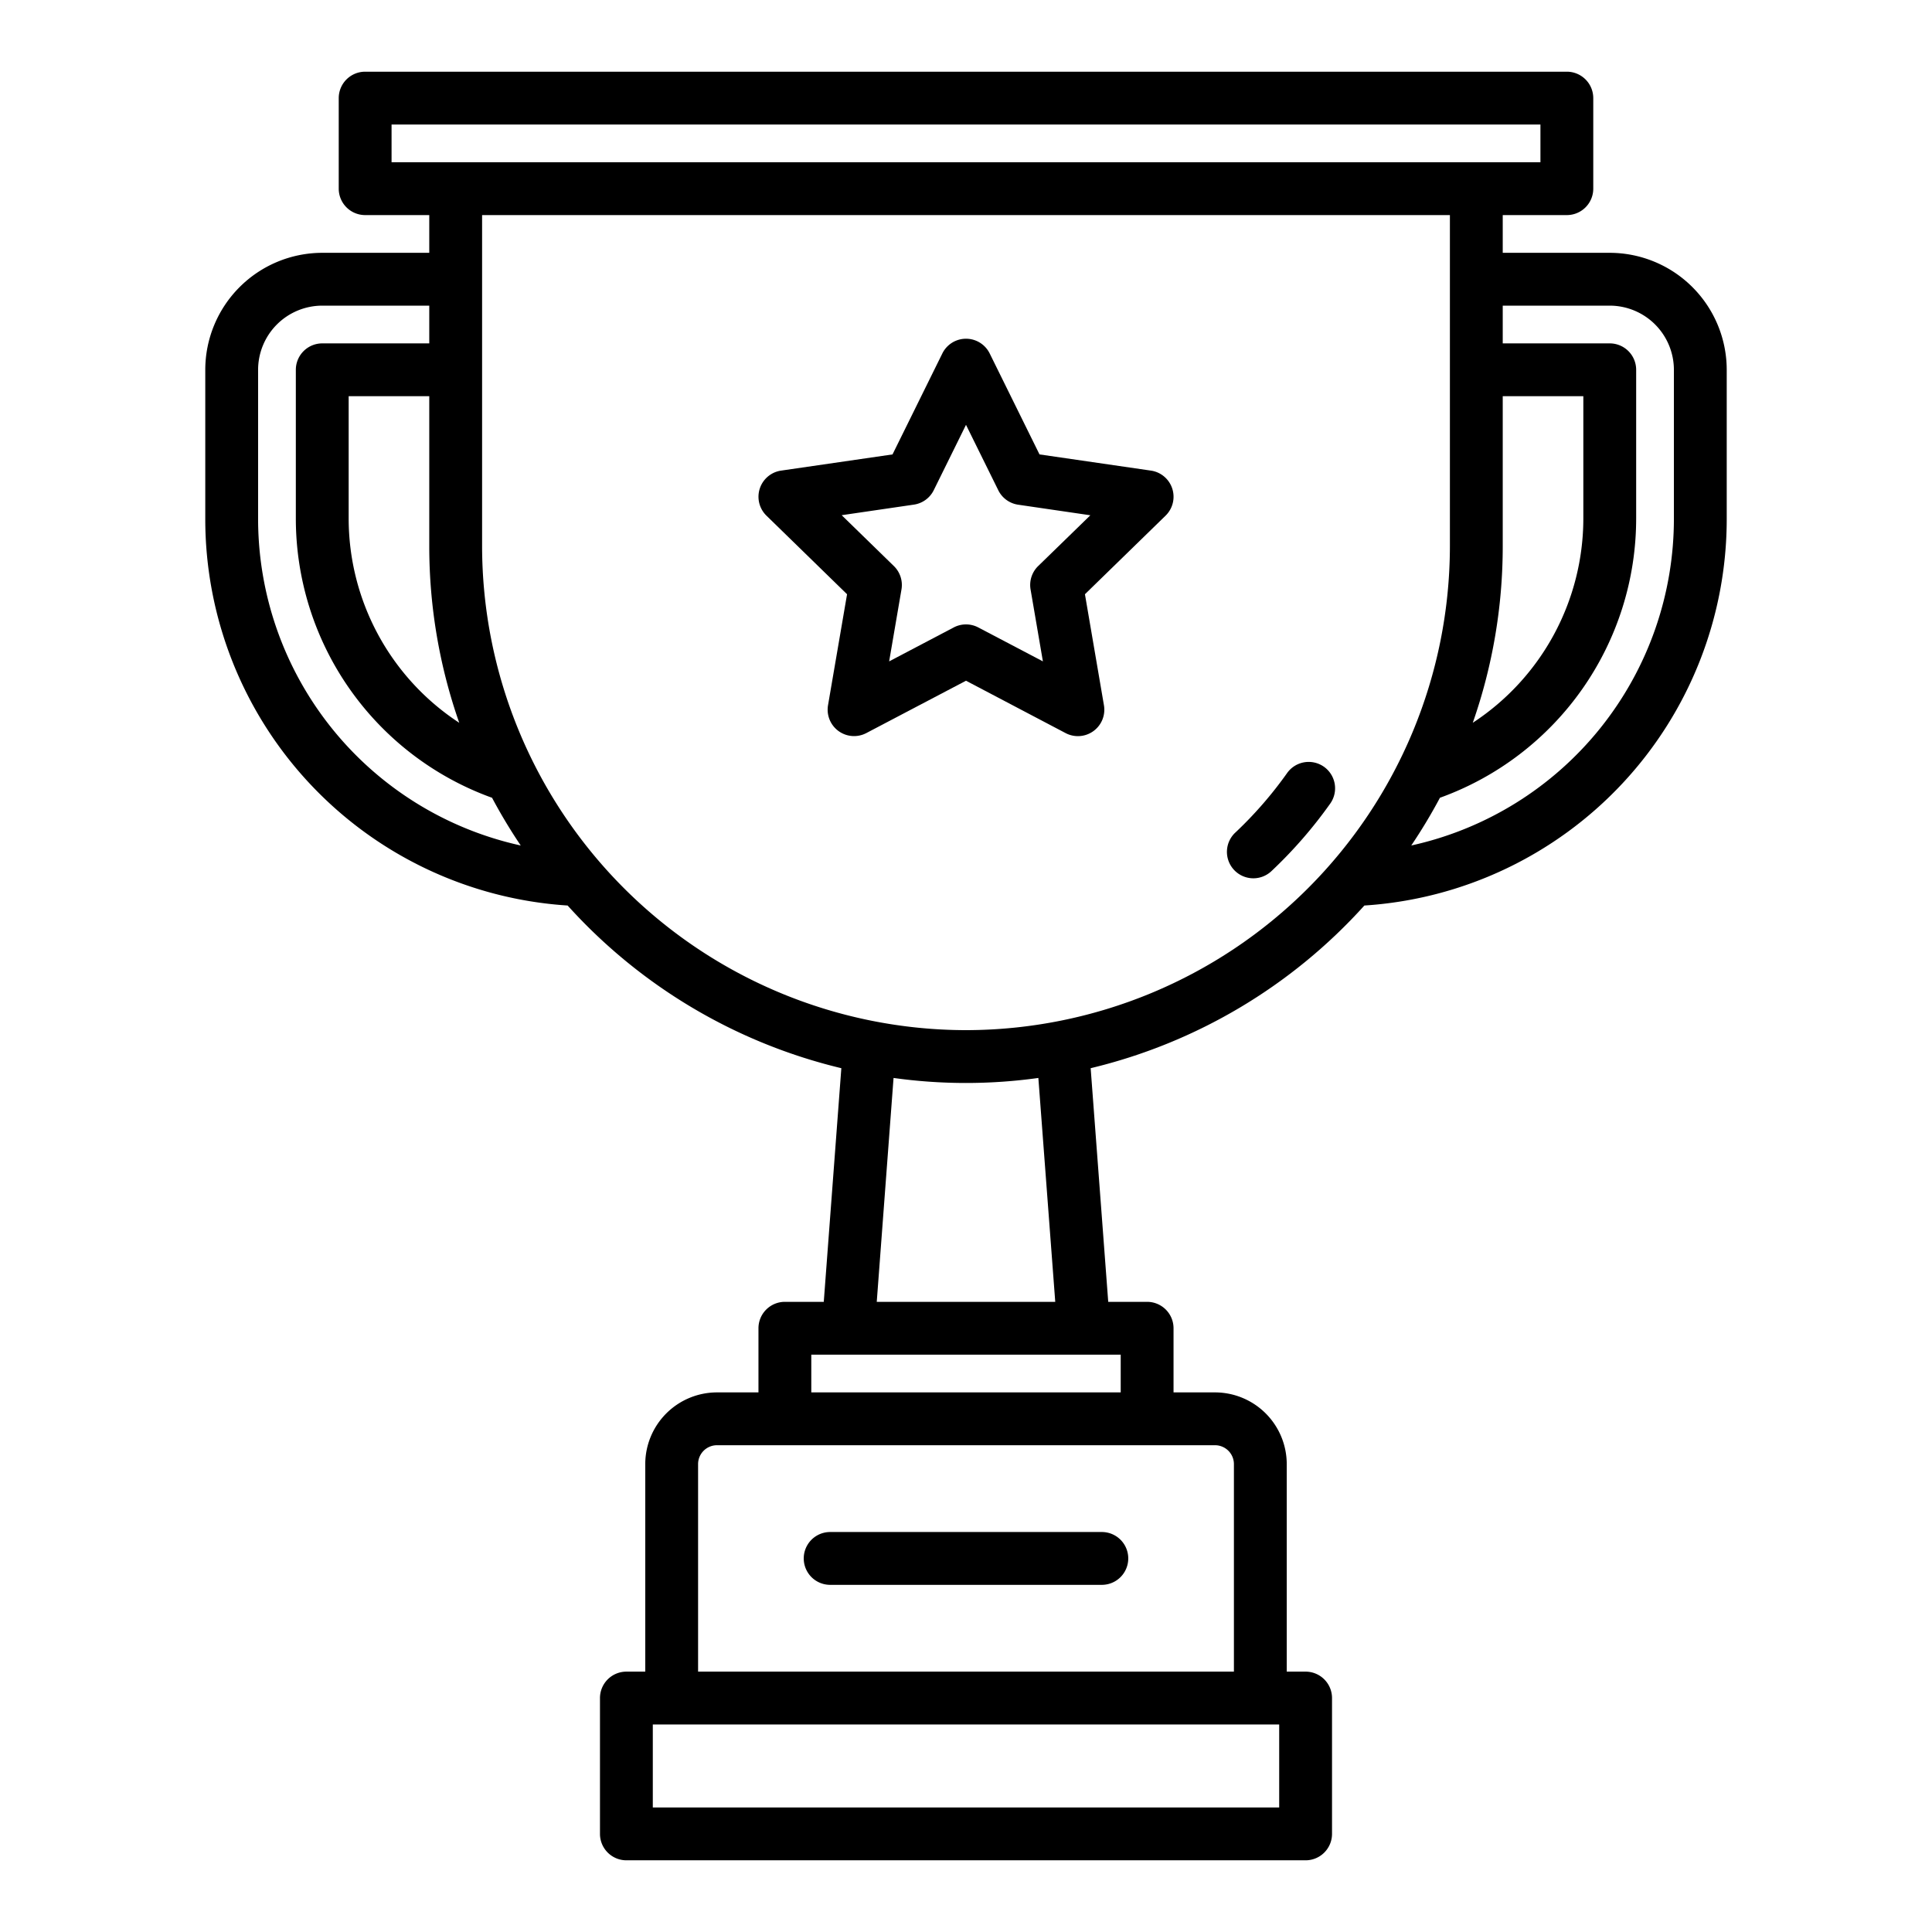
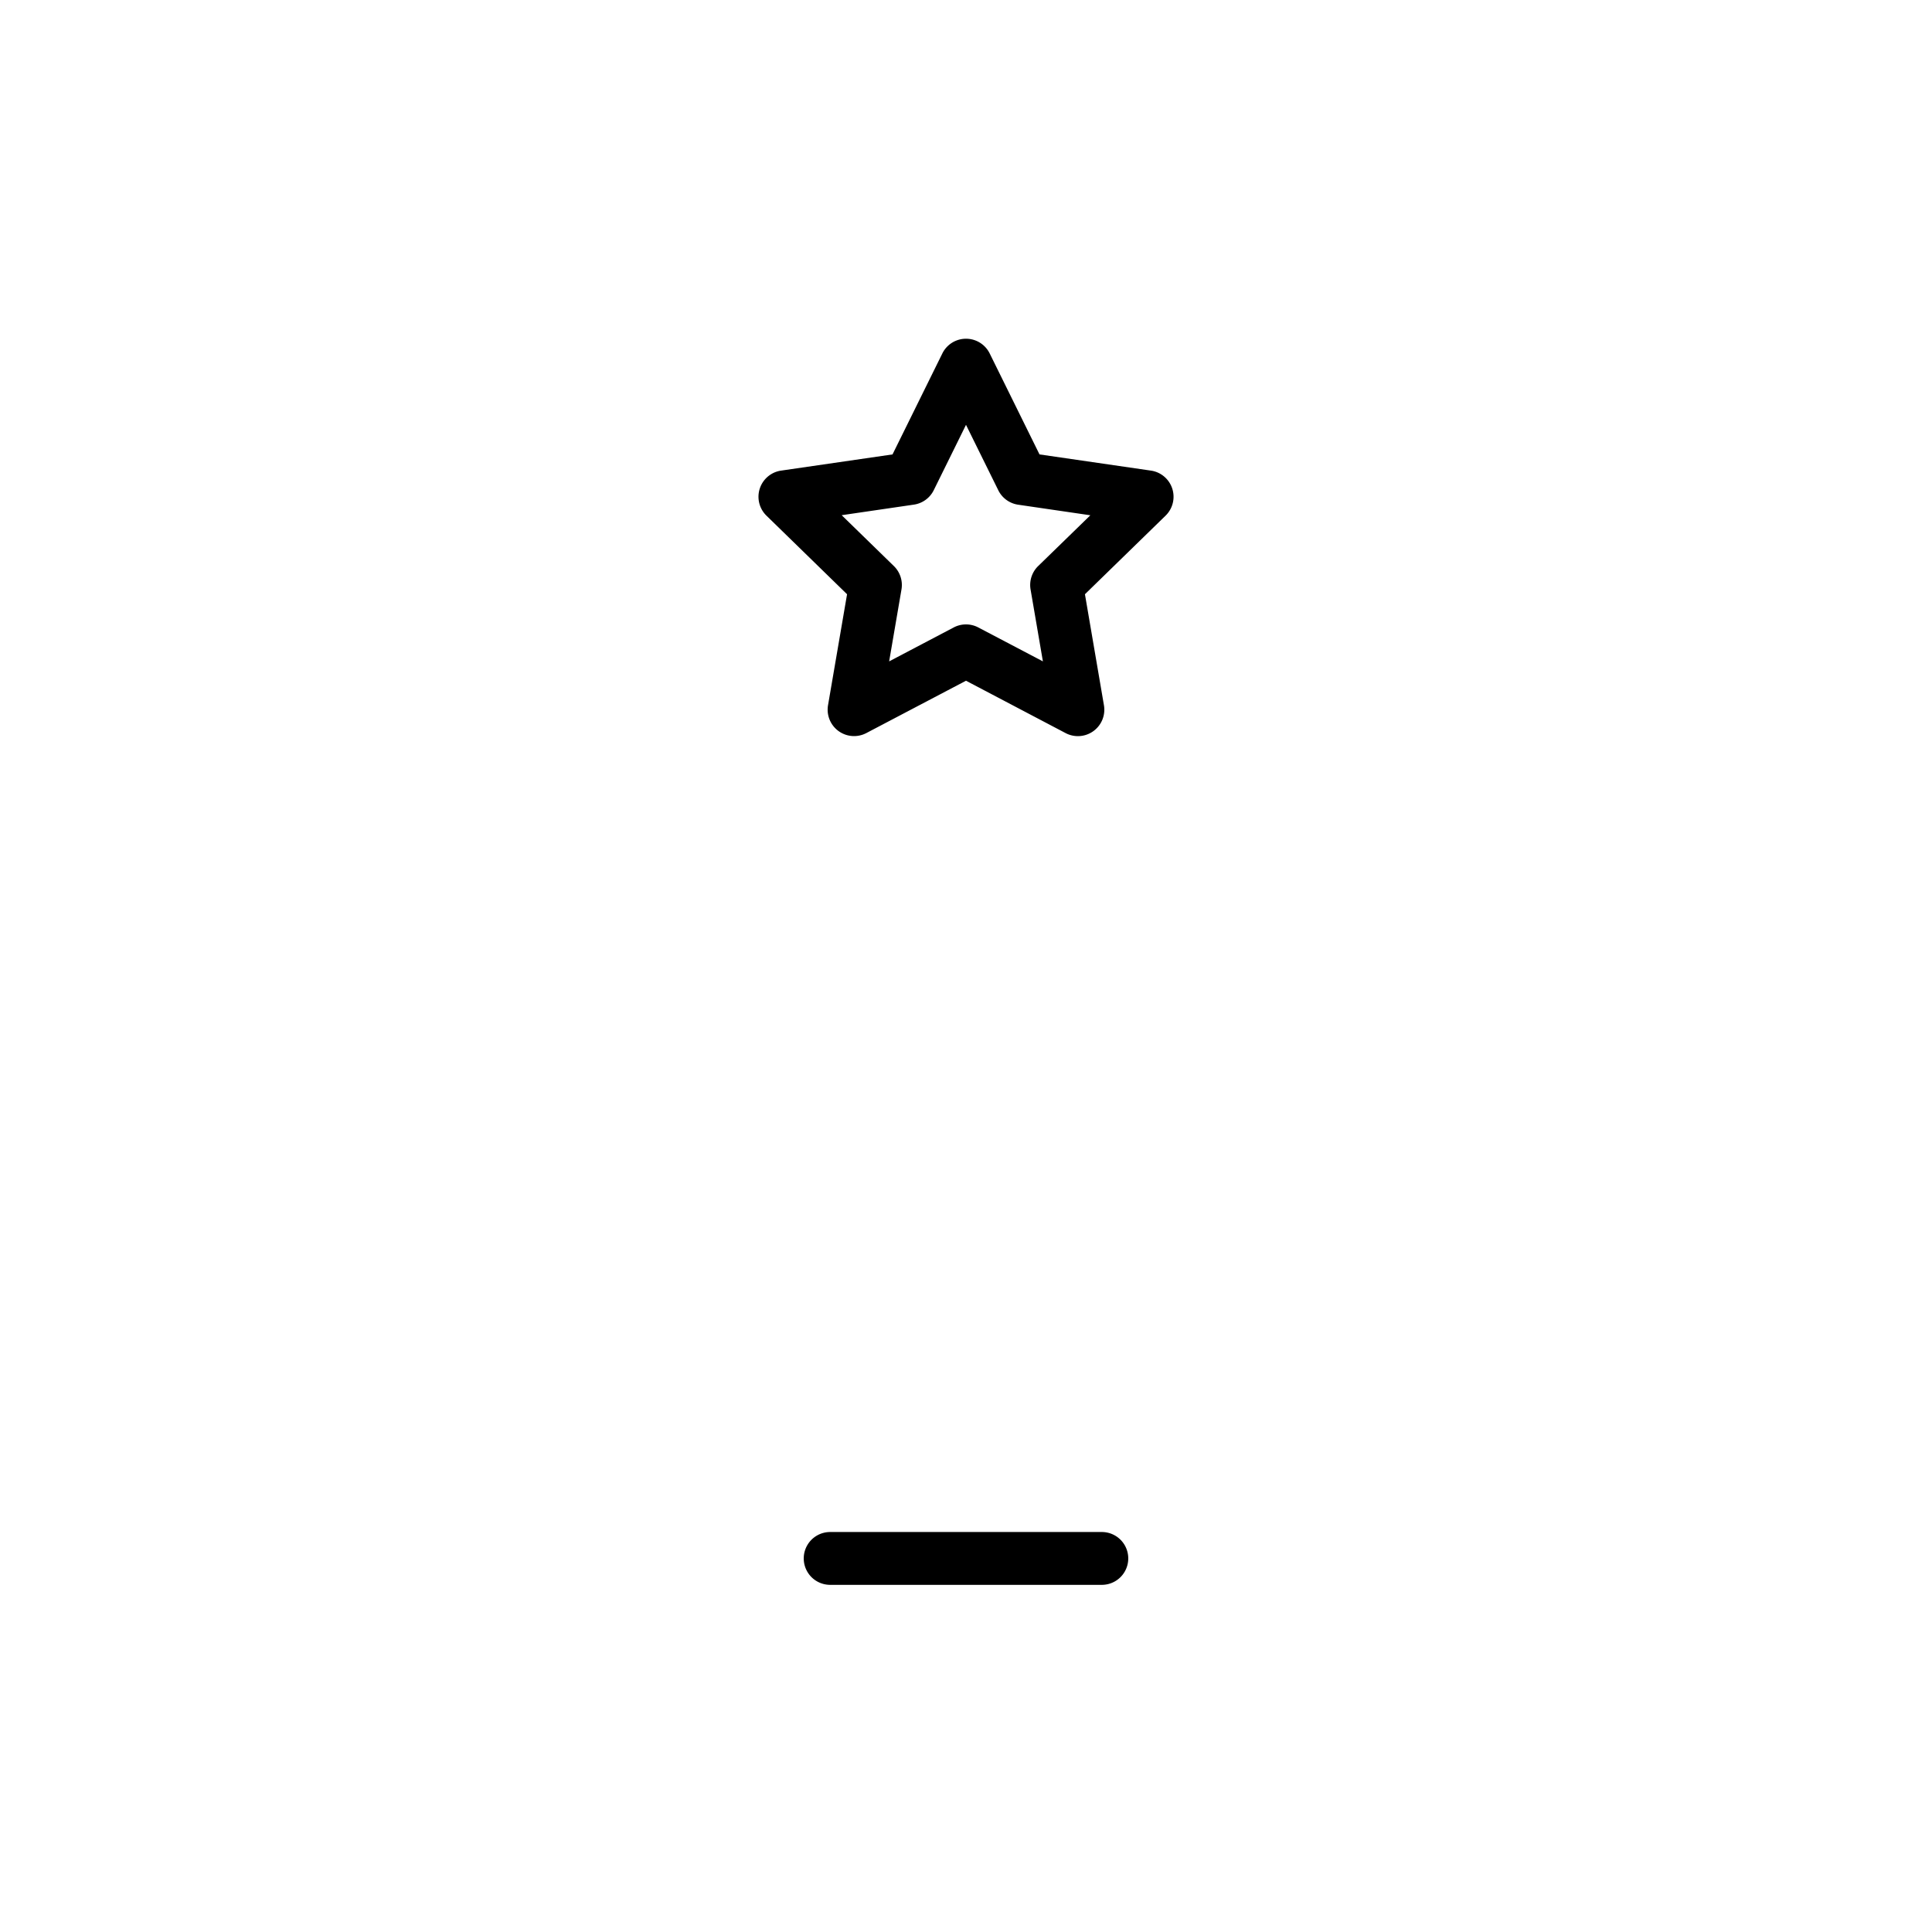
<svg xmlns="http://www.w3.org/2000/svg" width="128" height="128" viewBox="0 0 128 128">
  <title>ACHIEVEMENT</title>
  <g>
-     <path d="M106.65,16.75H99.56v-2.5h4.248a1.751,1.751,0,0,0,1.75-1.75v-6a1.751,1.751,0,0,0-1.75-1.75H24.192a1.751,1.751,0,0,0-1.75,1.75v6a1.751,1.751,0,0,0,1.75,1.75H28.44v2.5H21.35A7.759,7.759,0,0,0,13.6,24.5v9.81A25.659,25.659,0,0,0,37.607,59.993,35.584,35.584,0,0,0,55.741,70.771L54.577,86.25H52A1.751,1.751,0,0,0,50.25,88v4.25H47.5A4.756,4.756,0,0,0,42.75,97v13.75H41.5a1.751,1.751,0,0,0-1.75,1.75v9a1.751,1.751,0,0,0,1.75,1.75h45a1.751,1.751,0,0,0,1.75-1.75v-9a1.751,1.751,0,0,0-1.75-1.75H85.25V97a4.756,4.756,0,0,0-4.75-4.75H77.75V88A1.751,1.751,0,0,0,76,86.25H73.423L72.259,70.771A35.584,35.584,0,0,0,90.393,59.993,25.659,25.659,0,0,0,114.4,34.31V24.5A7.759,7.759,0,0,0,106.65,16.75Zm-7.09,9.5h5.34v8.06a16.19,16.19,0,0,1-7.325,13.576,35.409,35.409,0,0,0,1.985-11.7Zm-73.618-18h76.116v2.5H25.942Zm4.484,39.637A16.186,16.186,0,0,1,23.1,34.31V26.25h5.34v9.94A35.389,35.389,0,0,0,30.426,47.887ZM17.1,34.31V24.5a4.255,4.255,0,0,1,4.25-4.25h7.09v2.5H21.35A1.751,1.751,0,0,0,19.6,24.5v9.81a19.667,19.667,0,0,0,13,18.545,35.566,35.566,0,0,0,1.9,3.161A22.161,22.161,0,0,1,17.1,34.31Zm67.65,85.44H43.25v-5.5h41.5ZM81.75,97v13.75H46.25V97a1.252,1.252,0,0,1,1.25-1.25h33A1.252,1.252,0,0,1,81.75,97Zm-7.5-4.75H53.75v-2.5h20.5Zm-4.337-6H58.087L59.2,71.417a34.718,34.718,0,0,0,9.594,0ZM64,68.25A32.1,32.1,0,0,1,31.94,36.19V14.25H96.06V36.19A32.1,32.1,0,0,1,64,68.25Zm46.9-33.94a22.161,22.161,0,0,1-17.4,21.706,35.583,35.583,0,0,0,1.9-3.162,19.672,19.672,0,0,0,13-18.544V24.5a1.751,1.751,0,0,0-1.75-1.75H99.56v-2.5h7.09a4.255,4.255,0,0,1,4.25,4.25Z" />
-     <path d="M87.715,50.8a1.753,1.753,0,0,0-2.44.416,26.359,26.359,0,0,1-3.405,3.92,1.75,1.75,0,1,0,2.4,2.546,29.892,29.892,0,0,0,3.861-4.442A1.751,1.751,0,0,0,87.715,50.8Z" />
    <path d="M73,101.5H55a1.75,1.75,0,0,0,0,3.5H73a1.75,1.75,0,0,0,0-3.5Z" />
    <path d="M76.251,31.179,68.87,30.106l-3.3-6.688a1.749,1.749,0,0,0-3.138,0l-3.3,6.688-7.381,1.073a1.75,1.75,0,0,0-.971,2.985L56.12,39.37l-1.261,7.352A1.75,1.75,0,0,0,57.4,48.566L64,45.1l6.6,3.47a1.75,1.75,0,0,0,2.539-1.844L71.88,39.37l5.342-5.206a1.75,1.75,0,0,0-.971-2.985Zm-7.473,6.327a1.752,1.752,0,0,0-.5,1.549l.817,4.763L64.814,41.57a1.749,1.749,0,0,0-1.628,0l-4.278,2.248.817-4.763a1.752,1.752,0,0,0-.5-1.549l-3.461-3.373,4.782-.7a1.749,1.749,0,0,0,1.318-.958L64,28.147l2.139,4.333a1.749,1.749,0,0,0,1.318.958l4.782.7Z" />
  </g>
</svg>